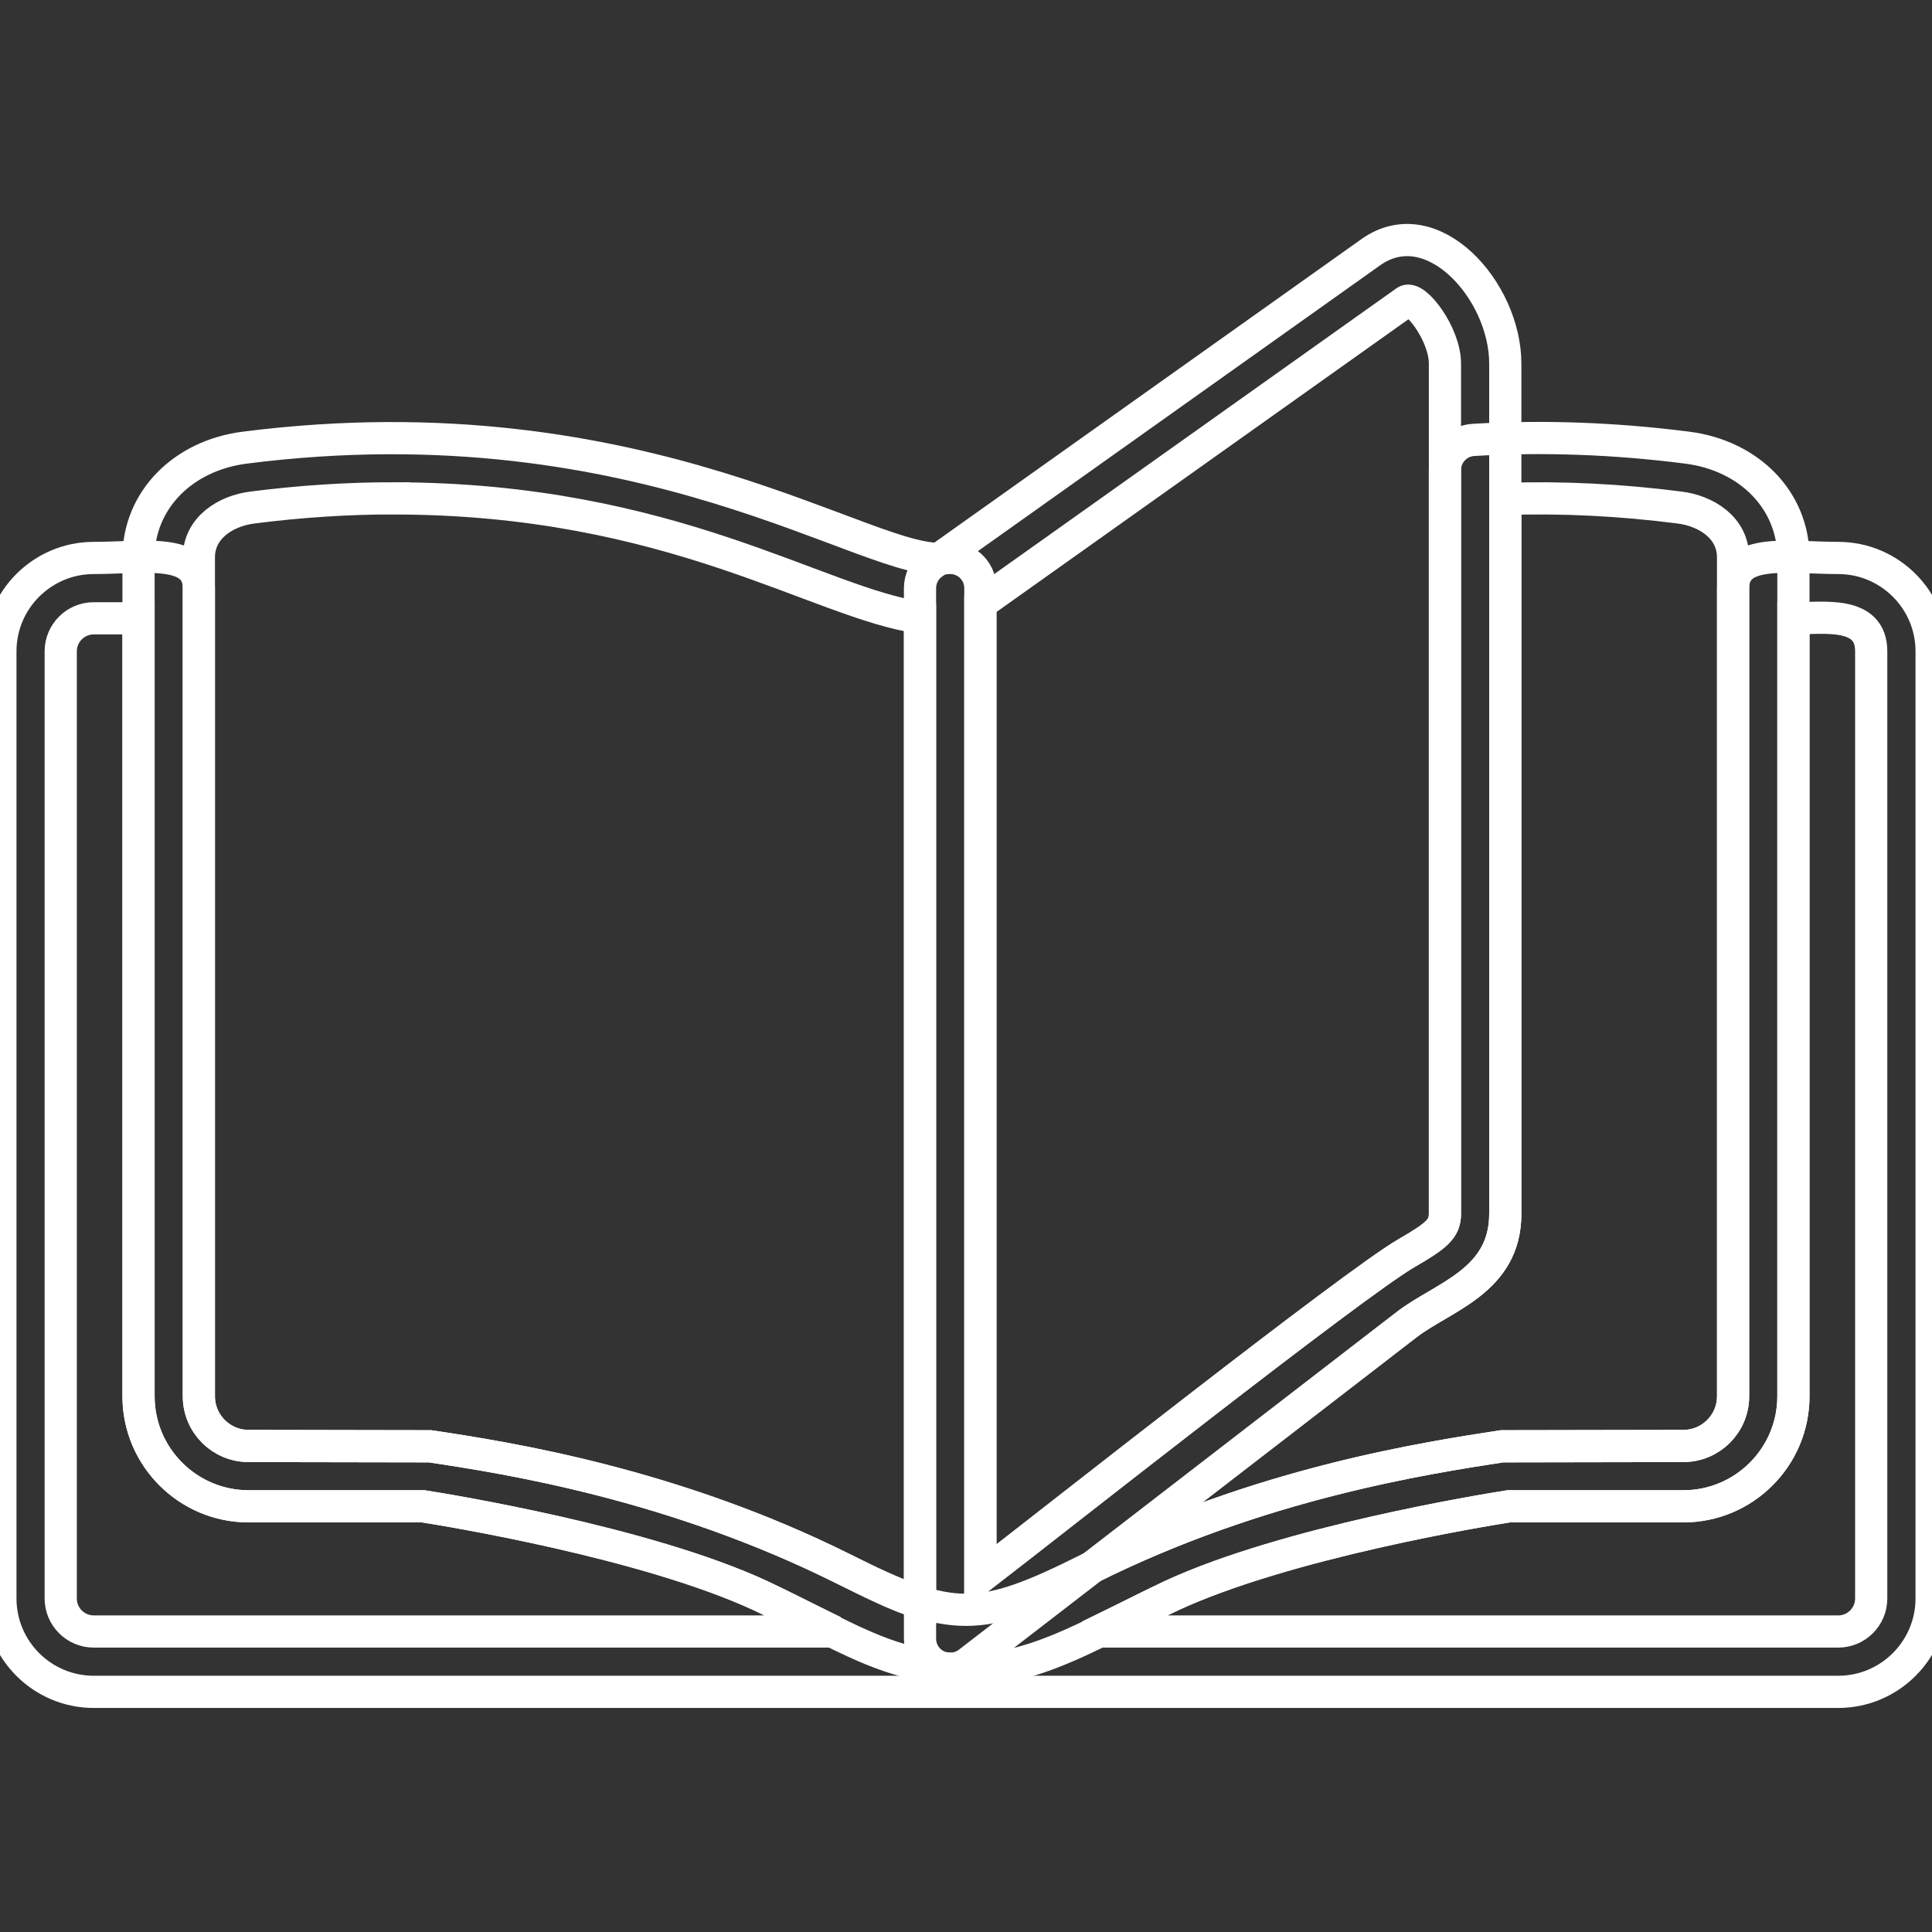
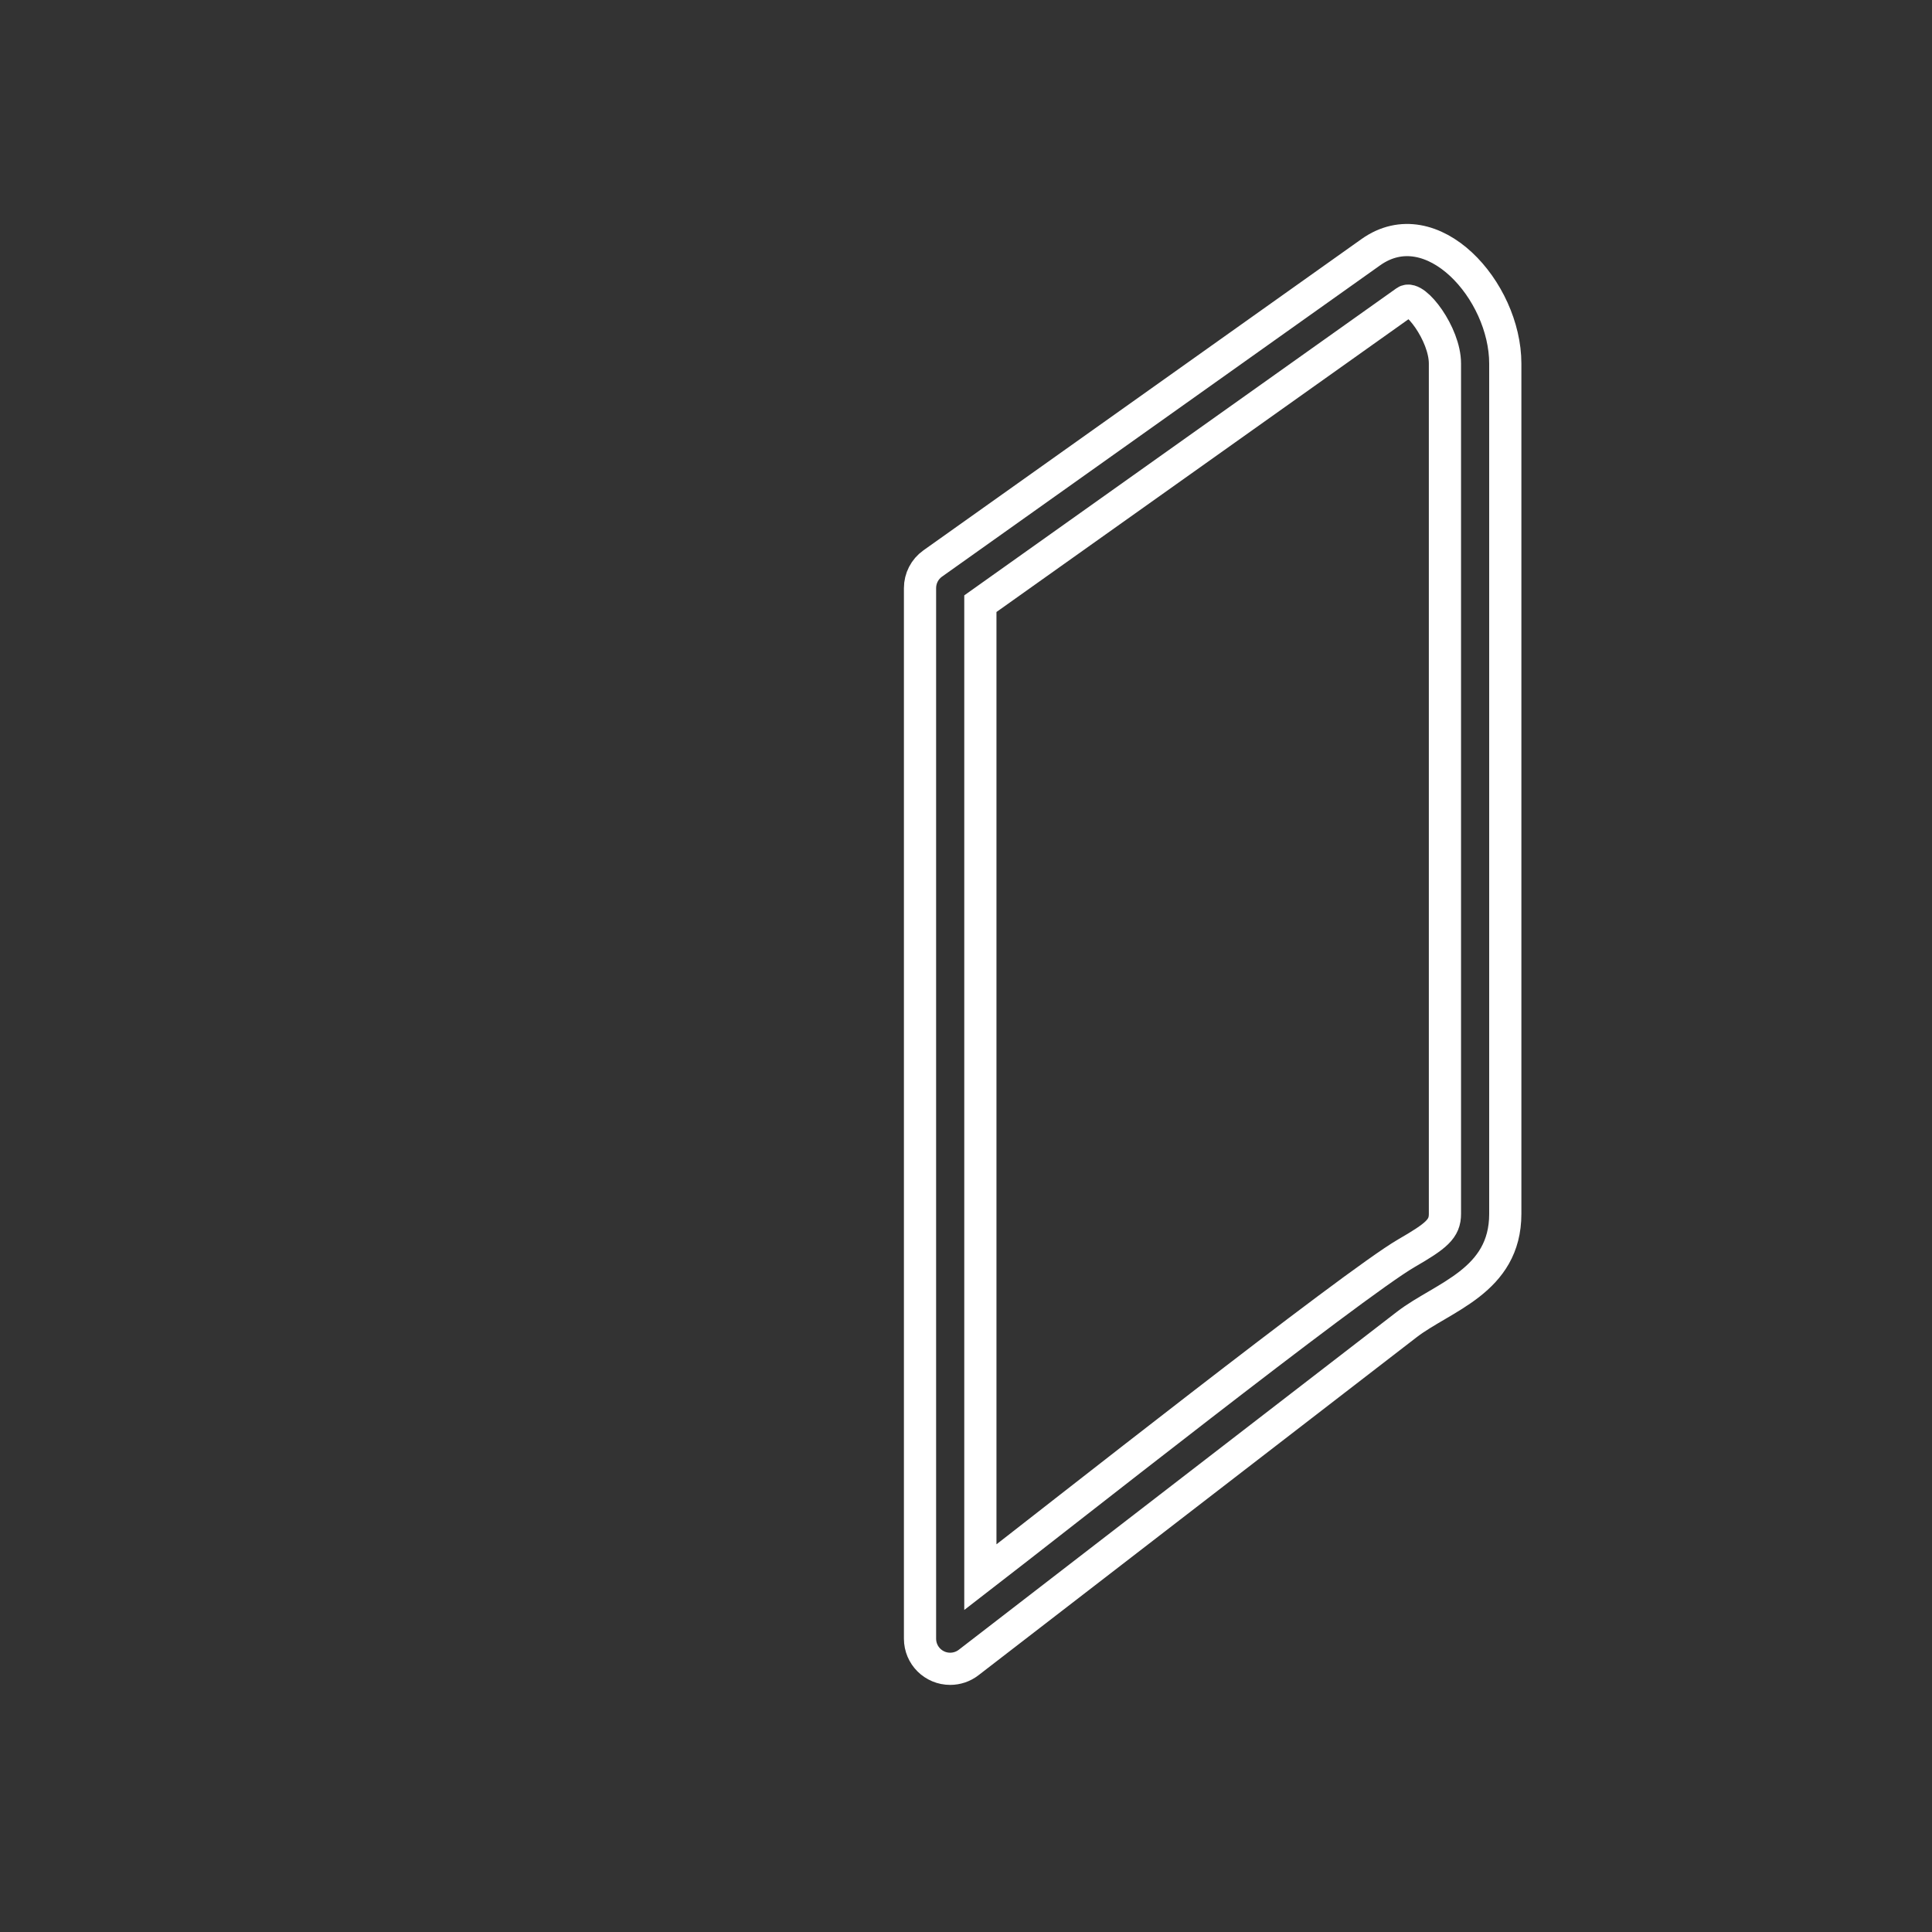
<svg xmlns="http://www.w3.org/2000/svg" width="30" height="30" viewBox="0 0 30 30" fill="none">
  <rect x="0" y="0" width="30" height="30" fill="#333333" stroke="none" />
-   <path fill-rule="evenodd" clip-rule="evenodd" d="M28.544 26.271H1.455C0.657 26.271 0.006 25.621 0.006 24.821V10.113C0.006 9.314 0.657 8.664 1.455 8.664C2.216 8.664 3.088 8.499 3.088 9.132V21.681C3.088 22.107 3.434 22.453 3.86 22.453L6.678 22.458C7.896 22.64 10.457 23.044 13.099 24.363C14.792 25.208 15.208 25.209 16.9 24.363C19.56 23.034 22.091 22.648 23.322 22.458L26.14 22.453C26.565 22.453 26.912 22.107 26.912 21.681V9.132C26.912 8.498 27.784 8.664 28.544 8.664C29.343 8.664 29.994 9.314 29.994 10.113V24.822C29.993 25.621 29.343 26.271 28.544 26.271H28.544ZM17.054 25.334H28.544C28.826 25.334 29.056 25.104 29.056 24.821V10.113C29.056 9.481 28.316 9.601 27.848 9.601V21.681C27.848 22.624 27.082 23.39 26.14 23.39H23.427C23.07 23.446 19.98 23.947 18.185 24.78L17.054 25.333V25.334ZM1.456 9.601C1.173 9.601 0.943 9.831 0.943 10.113V24.822C0.943 25.104 1.173 25.334 1.456 25.334L12.945 25.334L11.815 24.78C10.018 23.947 6.929 23.446 6.573 23.39L3.86 23.39C2.918 23.39 2.151 22.623 2.151 21.681V9.601H1.456Z" stroke="white" stroke-width="0.5" fill="none" />
-   <path fill-rule="evenodd" clip-rule="evenodd" d="M15.089 25.925C13.797 25.925 13.087 25.371 11.815 24.78C10.018 23.946 6.929 23.446 6.573 23.39H3.86C2.918 23.39 2.151 22.623 2.151 21.681V8.656C2.151 7.776 2.83 7.075 3.801 6.951C10.032 6.156 13.565 8.843 14.681 8.669C14.967 8.625 15.223 8.845 15.223 9.132V24.491C16.346 23.625 21.006 19.943 21.835 19.462C22.309 19.187 22.437 19.08 22.437 18.848V7.299C22.437 7.051 22.63 6.846 22.878 6.831C23.956 6.767 25.073 6.807 26.199 6.951C27.17 7.075 27.848 7.776 27.848 8.656V21.681C27.848 22.624 27.082 23.39 26.14 23.39L23.427 23.39C23.07 23.446 19.98 23.947 18.185 24.78C17.105 25.281 16.132 25.925 15.089 25.925L15.089 25.925ZM6.11 7.738C5.396 7.738 4.659 7.786 3.919 7.881C3.506 7.933 3.088 8.194 3.088 8.656V21.681C3.088 22.107 3.434 22.453 3.86 22.453L6.678 22.458C7.893 22.639 10.46 23.044 13.099 24.363C13.568 24.597 13.938 24.782 14.286 24.888V9.59C12.717 9.37 10.426 7.739 6.11 7.739V7.738ZM23.374 7.747V18.848C23.374 19.896 22.405 20.135 21.843 20.568L16.966 24.33C19.575 23.029 22.19 22.632 23.322 22.458L26.14 22.453C26.565 22.453 26.911 22.107 26.911 21.681V8.656C26.911 8.194 26.494 7.933 26.08 7.881C25.164 7.763 24.262 7.718 23.374 7.747Z" stroke="white" stroke-width="0.5" fill="none" />
  <path fill-rule="evenodd" clip-rule="evenodd" d="M14.754 25.913C14.497 25.913 14.286 25.706 14.286 25.445V9.132C14.286 8.98 14.359 8.838 14.483 8.75L21.286 3.916C22.236 3.241 23.374 4.511 23.374 5.646V18.849C23.374 19.896 22.405 20.135 21.843 20.568L15.04 25.816C14.957 25.88 14.856 25.913 14.754 25.913V25.913ZM15.223 9.374V24.491C16.346 23.625 21.006 19.944 21.835 19.462C22.309 19.188 22.437 19.08 22.437 18.849V5.646C22.437 5.183 21.97 4.578 21.829 4.68L15.223 9.374V9.374Z" stroke="white" stroke-width="0.5" fill="none" />
</svg>